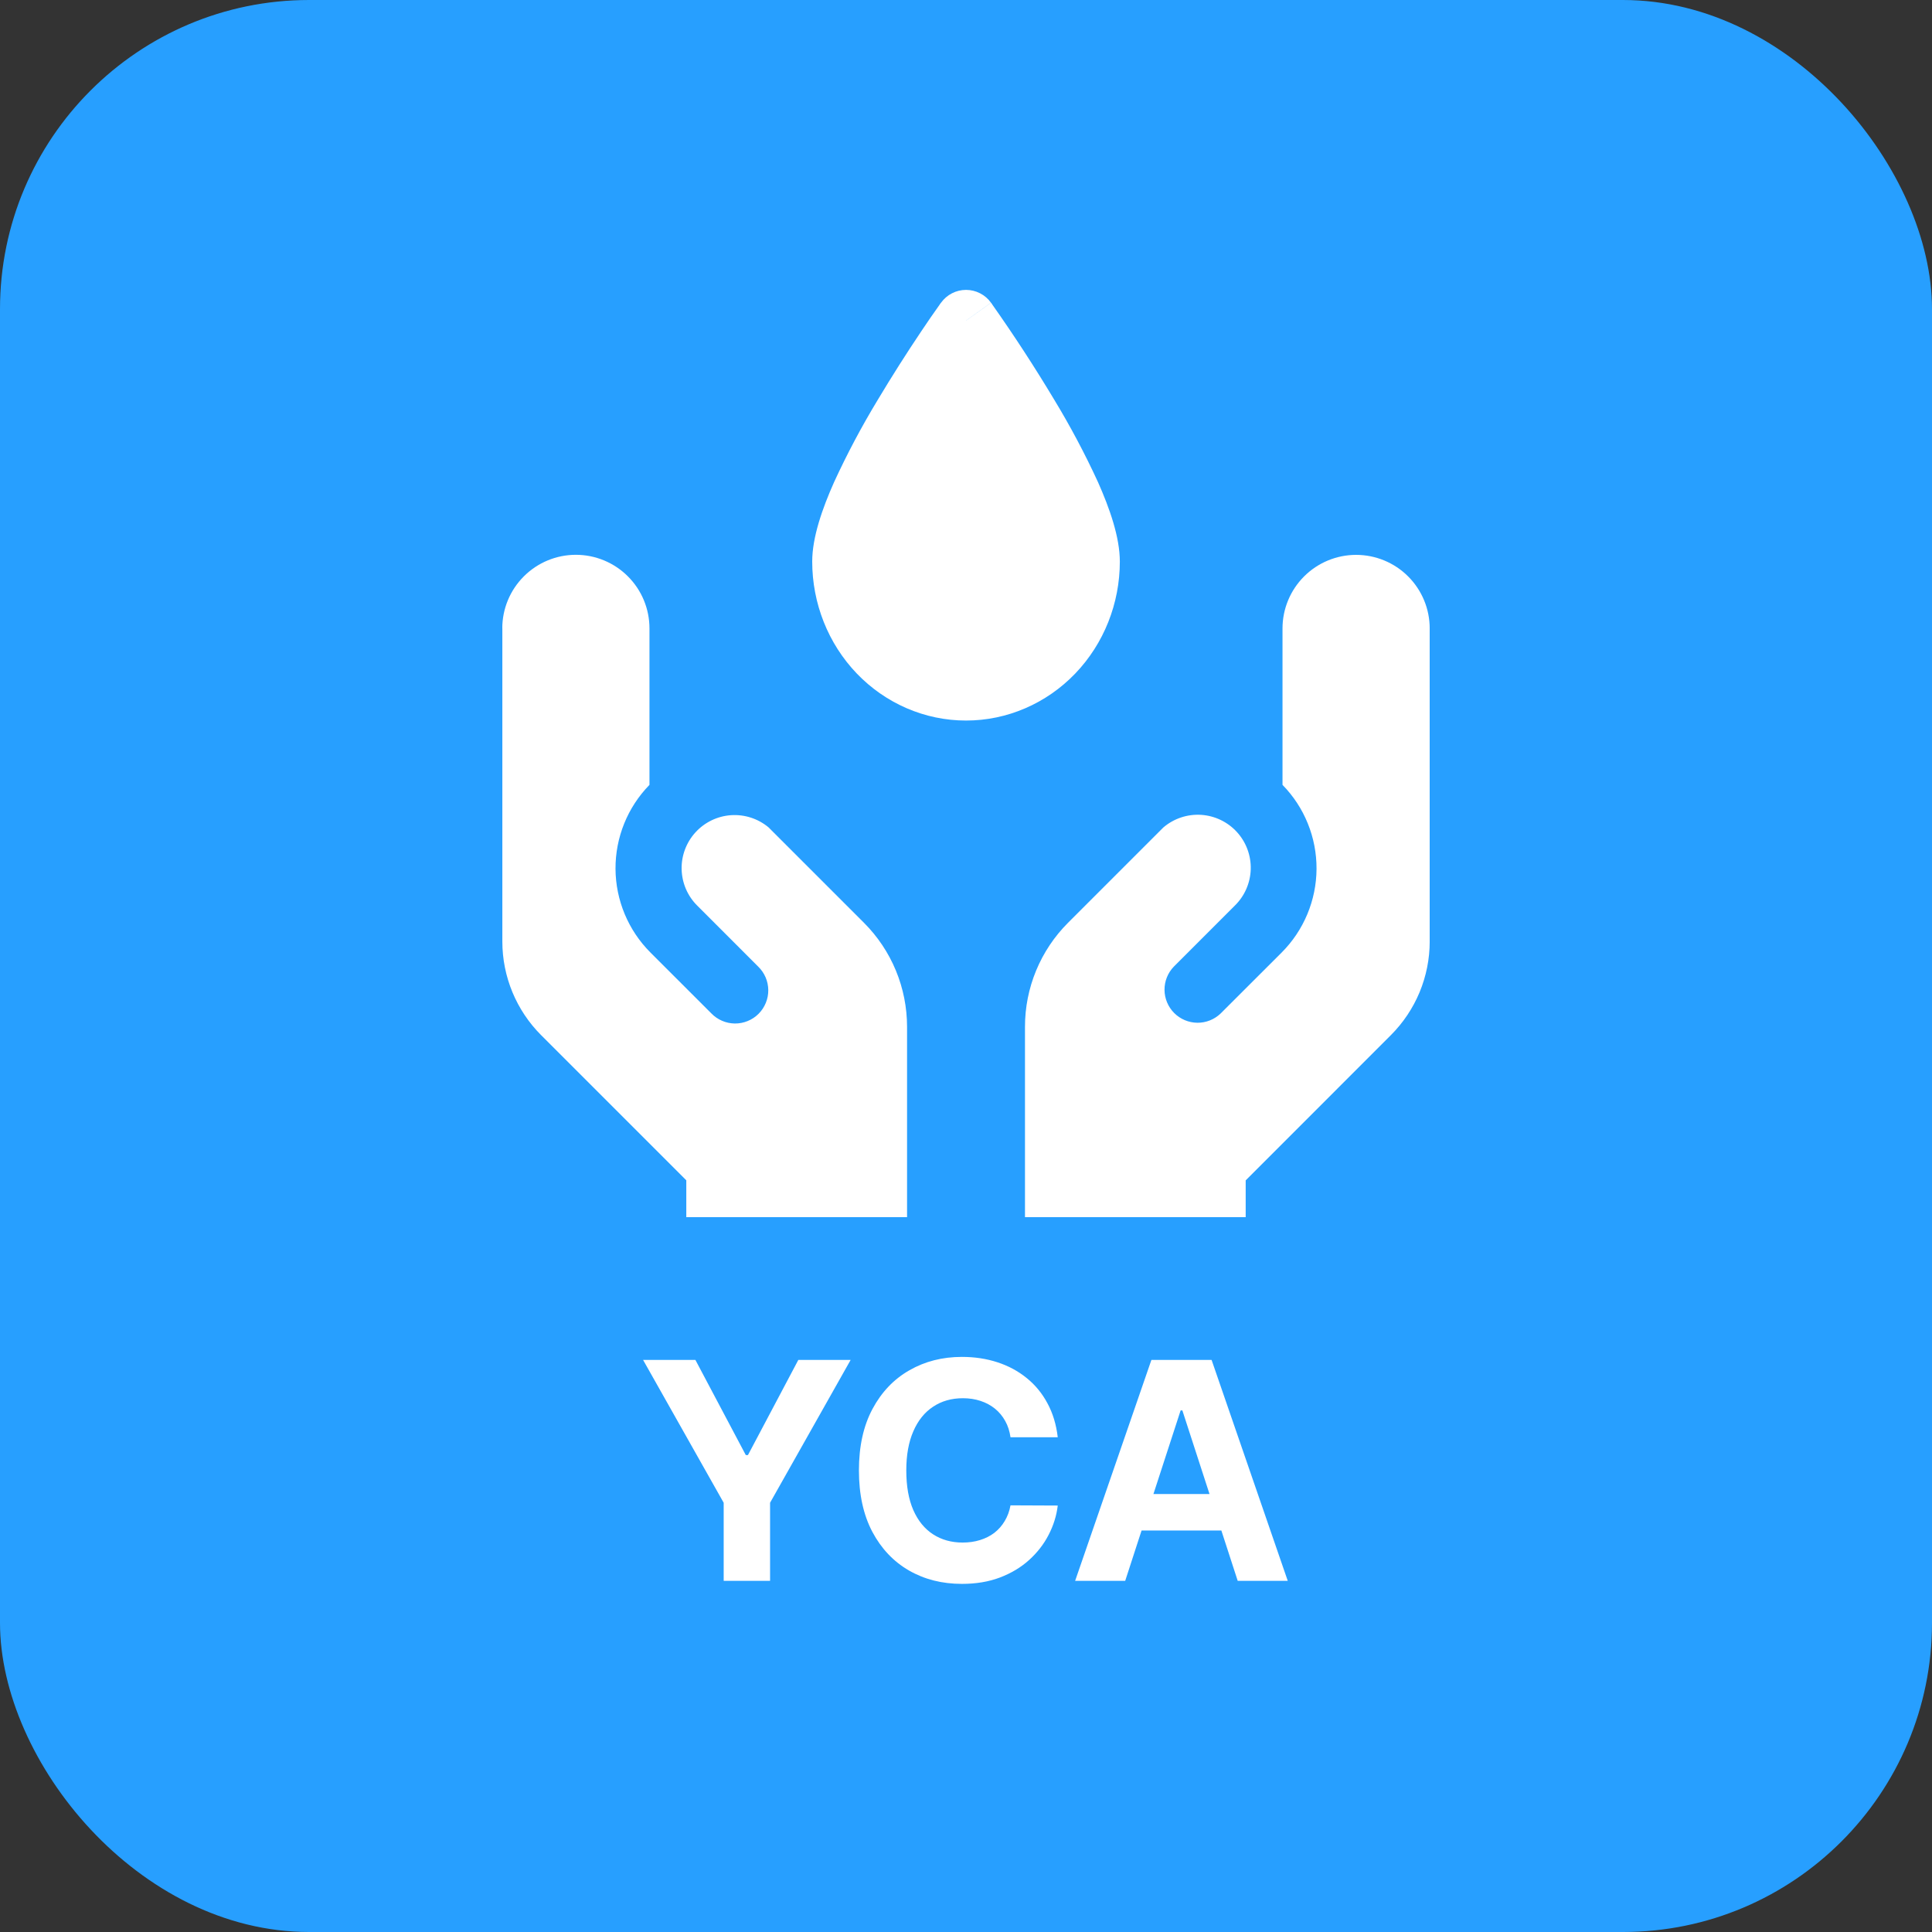
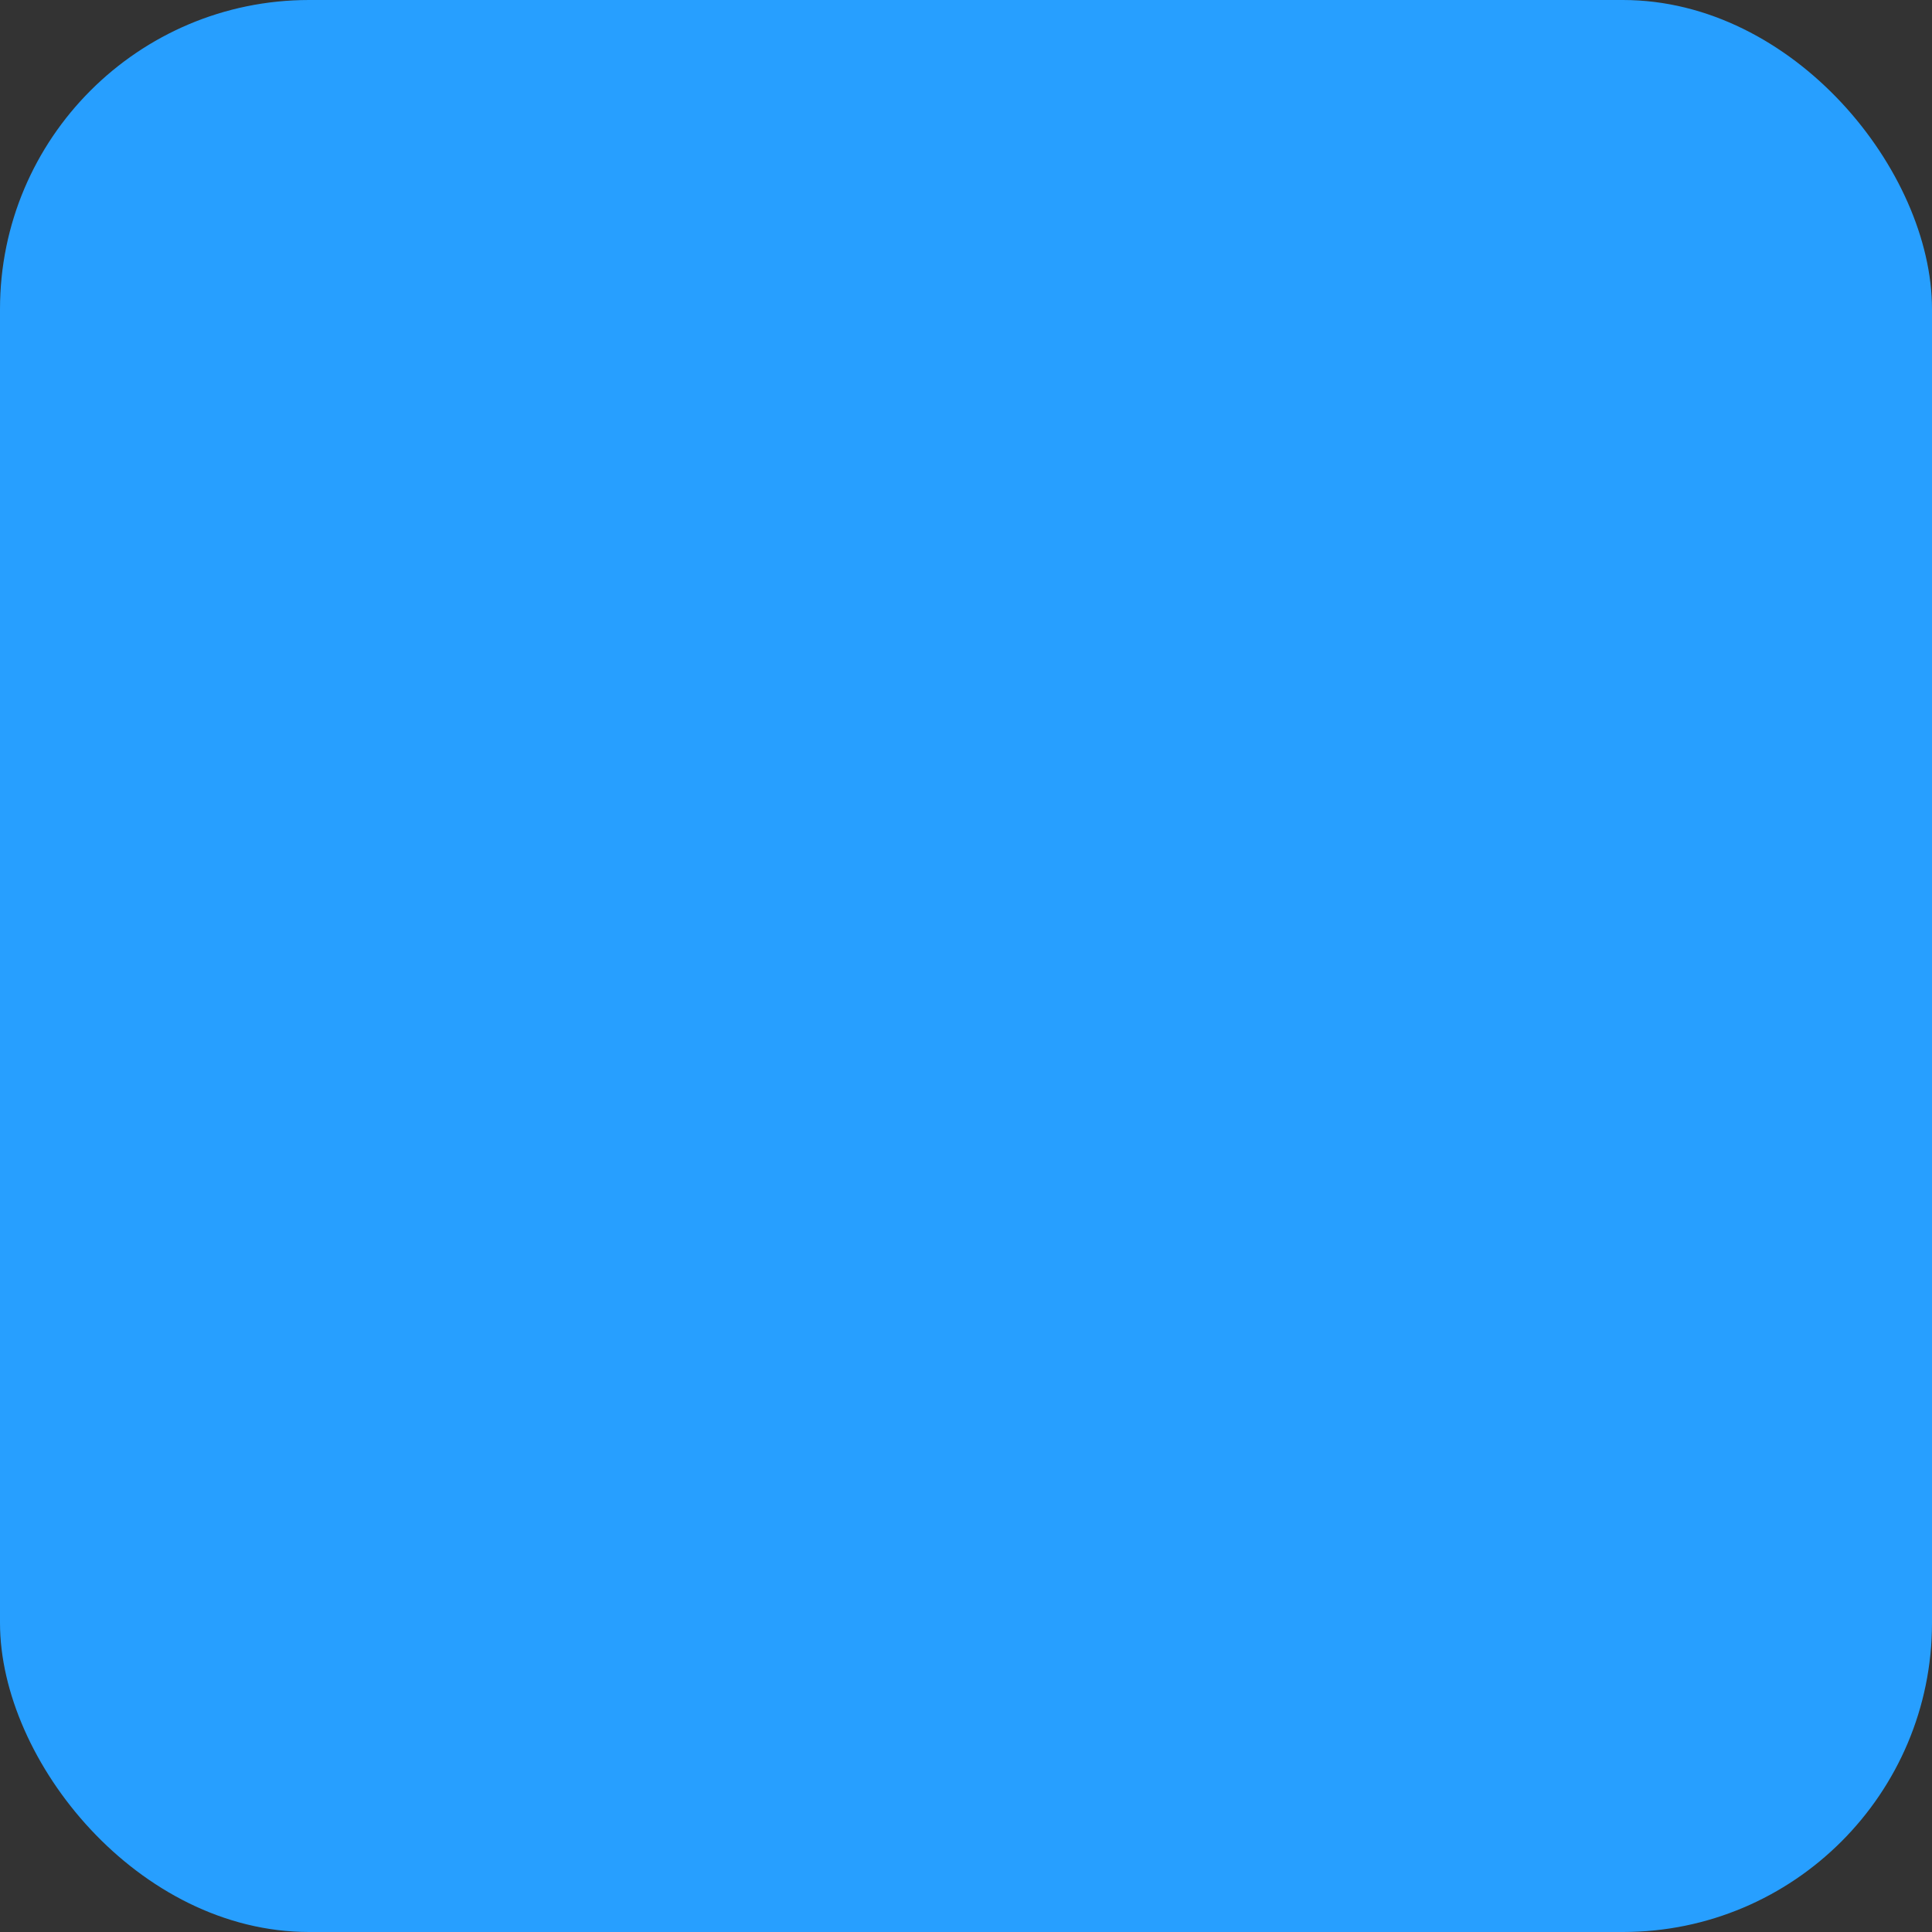
<svg xmlns="http://www.w3.org/2000/svg" width="85" height="85" viewBox="0 0 85 85" fill="none">
  <rect x="0" y="0" width="85" height="85" fill="#333333" stroke="none" />
  <rect width="85" height="85" rx="13.6" fill="#279FFF" />
  <g clip-path="url(#clip0_1_1230)">
    <path fill-rule="evenodd" clip-rule="evenodd" d="M42.501 14.104L43.6 13.318C43.475 13.143 43.31 13.001 43.118 12.903C42.928 12.805 42.716 12.754 42.501 12.754C42.286 12.754 42.075 12.805 41.884 12.903C41.693 13.001 41.528 13.143 41.402 13.318L42.501 14.104ZM42.501 14.104L41.402 13.318L41.397 13.323L41.382 13.341L41.335 13.411C41.061 13.795 40.793 14.184 40.531 14.577C39.872 15.558 39.238 16.556 38.631 17.57C37.917 18.746 37.271 19.962 36.696 21.212C36.183 22.363 35.734 23.634 35.734 24.704C35.734 26.543 36.434 28.317 37.695 29.632C38.96 30.949 40.688 31.701 42.501 31.701C44.314 31.701 46.042 30.949 47.307 29.632C48.569 28.317 49.268 26.543 49.268 24.707C49.268 23.634 48.819 22.363 48.306 21.209C47.731 19.959 47.085 18.743 46.371 17.567C45.521 16.15 44.619 14.764 43.667 13.414L43.62 13.341L43.606 13.323L43.603 13.32L42.501 14.107V14.104ZM22.101 27.65V41.423C22.101 42.969 22.716 44.451 23.809 45.544L30.194 51.929V53.552H39.907V45.177C39.907 44.327 39.74 43.486 39.415 42.7C39.09 41.915 38.614 41.202 38.013 40.601L33.822 36.41L33.811 36.399C33.349 36.015 32.757 35.824 32.158 35.865C31.56 35.907 31 36.178 30.596 36.622C30.192 37.066 29.974 37.648 29.989 38.248C30.004 38.849 30.249 39.42 30.675 39.843L33.356 42.525C33.495 42.659 33.606 42.82 33.683 42.998C33.759 43.175 33.799 43.367 33.801 43.56C33.803 43.754 33.766 43.945 33.692 44.124C33.619 44.303 33.511 44.466 33.374 44.603C33.237 44.74 33.075 44.848 32.895 44.921C32.716 44.995 32.525 45.031 32.331 45.03C32.138 45.028 31.946 44.988 31.769 44.911C31.591 44.835 31.43 44.724 31.296 44.585L28.614 41.904C27.639 40.927 27.088 39.606 27.08 38.226C27.073 36.846 27.609 35.518 28.574 34.531V27.647C28.574 26.788 28.233 25.965 27.625 25.358C27.018 24.75 26.195 24.409 25.336 24.409C24.477 24.409 23.654 24.75 23.047 25.358C22.439 25.965 22.098 26.788 22.098 27.647L22.101 27.65ZM62.901 41.423V27.65C62.901 26.791 62.56 25.968 61.953 25.361C61.346 24.753 60.522 24.412 59.663 24.412C58.805 24.412 57.981 24.753 57.374 25.361C56.767 25.968 56.425 26.791 56.425 27.65V34.531C57.392 35.518 57.929 36.847 57.922 38.229C57.914 39.61 57.362 40.933 56.385 41.91L53.704 44.588C53.429 44.853 53.061 45 52.679 44.997C52.297 44.993 51.931 44.84 51.661 44.57C51.391 44.3 51.237 43.934 51.234 43.552C51.231 43.17 51.378 42.802 51.643 42.528L54.324 39.846C54.757 39.424 55.009 38.85 55.027 38.246C55.045 37.642 54.827 37.054 54.42 36.607C54.013 36.16 53.448 35.889 52.844 35.85C52.241 35.812 51.646 36.01 51.186 36.402L51.174 36.413L46.989 40.598C46.388 41.2 45.911 41.913 45.586 42.699C45.261 43.484 45.094 44.326 45.095 45.177V53.552H54.805V51.932L61.19 45.544C61.732 45.003 62.162 44.361 62.456 43.654C62.749 42.947 62.901 42.188 62.901 41.423Z" fill="white" />
  </g>
-   <path d="M28.293 59.831H30.595L32.812 64.017H32.907L35.123 59.831H37.425L33.88 66.115V69.551H31.839V66.115L28.293 59.831ZM46.537 63.234H44.458C44.42 62.965 44.343 62.726 44.225 62.517C44.108 62.305 43.958 62.125 43.775 61.976C43.591 61.827 43.379 61.713 43.139 61.634C42.901 61.555 42.643 61.516 42.365 61.516C41.862 61.516 41.424 61.641 41.05 61.891C40.677 62.137 40.387 62.498 40.182 62.973C39.976 63.444 39.873 64.017 39.873 64.691C39.873 65.384 39.976 65.966 40.182 66.438C40.39 66.909 40.681 67.265 41.055 67.506C41.428 67.746 41.86 67.866 42.351 67.866C42.626 67.866 42.881 67.83 43.115 67.757C43.352 67.684 43.563 67.578 43.746 67.439C43.93 67.297 44.081 67.124 44.202 66.922C44.325 66.719 44.411 66.488 44.458 66.229L46.537 66.238C46.483 66.684 46.349 67.115 46.134 67.529C45.922 67.941 45.635 68.309 45.275 68.635C44.917 68.958 44.49 69.214 43.993 69.404C43.499 69.591 42.941 69.684 42.318 69.684C41.45 69.684 40.675 69.488 39.992 69.096C39.311 68.703 38.773 68.135 38.378 67.392C37.986 66.648 37.789 65.748 37.789 64.691C37.789 63.631 37.989 62.729 38.387 61.986C38.786 61.242 39.327 60.675 40.011 60.286C40.694 59.894 41.463 59.698 42.318 59.698C42.881 59.698 43.403 59.777 43.884 59.935C44.368 60.093 44.797 60.324 45.17 60.628C45.543 60.929 45.847 61.297 46.081 61.734C46.319 62.171 46.471 62.671 46.537 63.234ZM49.504 69.551H47.301L50.657 59.831H53.305L56.656 69.551H54.454L52.019 62.052H51.943L49.504 69.551ZM49.366 65.73H54.568V67.335H49.366V65.73Z" fill="white" />
  <defs>
    <clipPath id="clip0_1_1230">
-       <rect width="40.8" height="40.8" fill="white" transform="translate(22.1 12.751)" />
-     </clipPath>
+       </clipPath>
  </defs>
</svg>